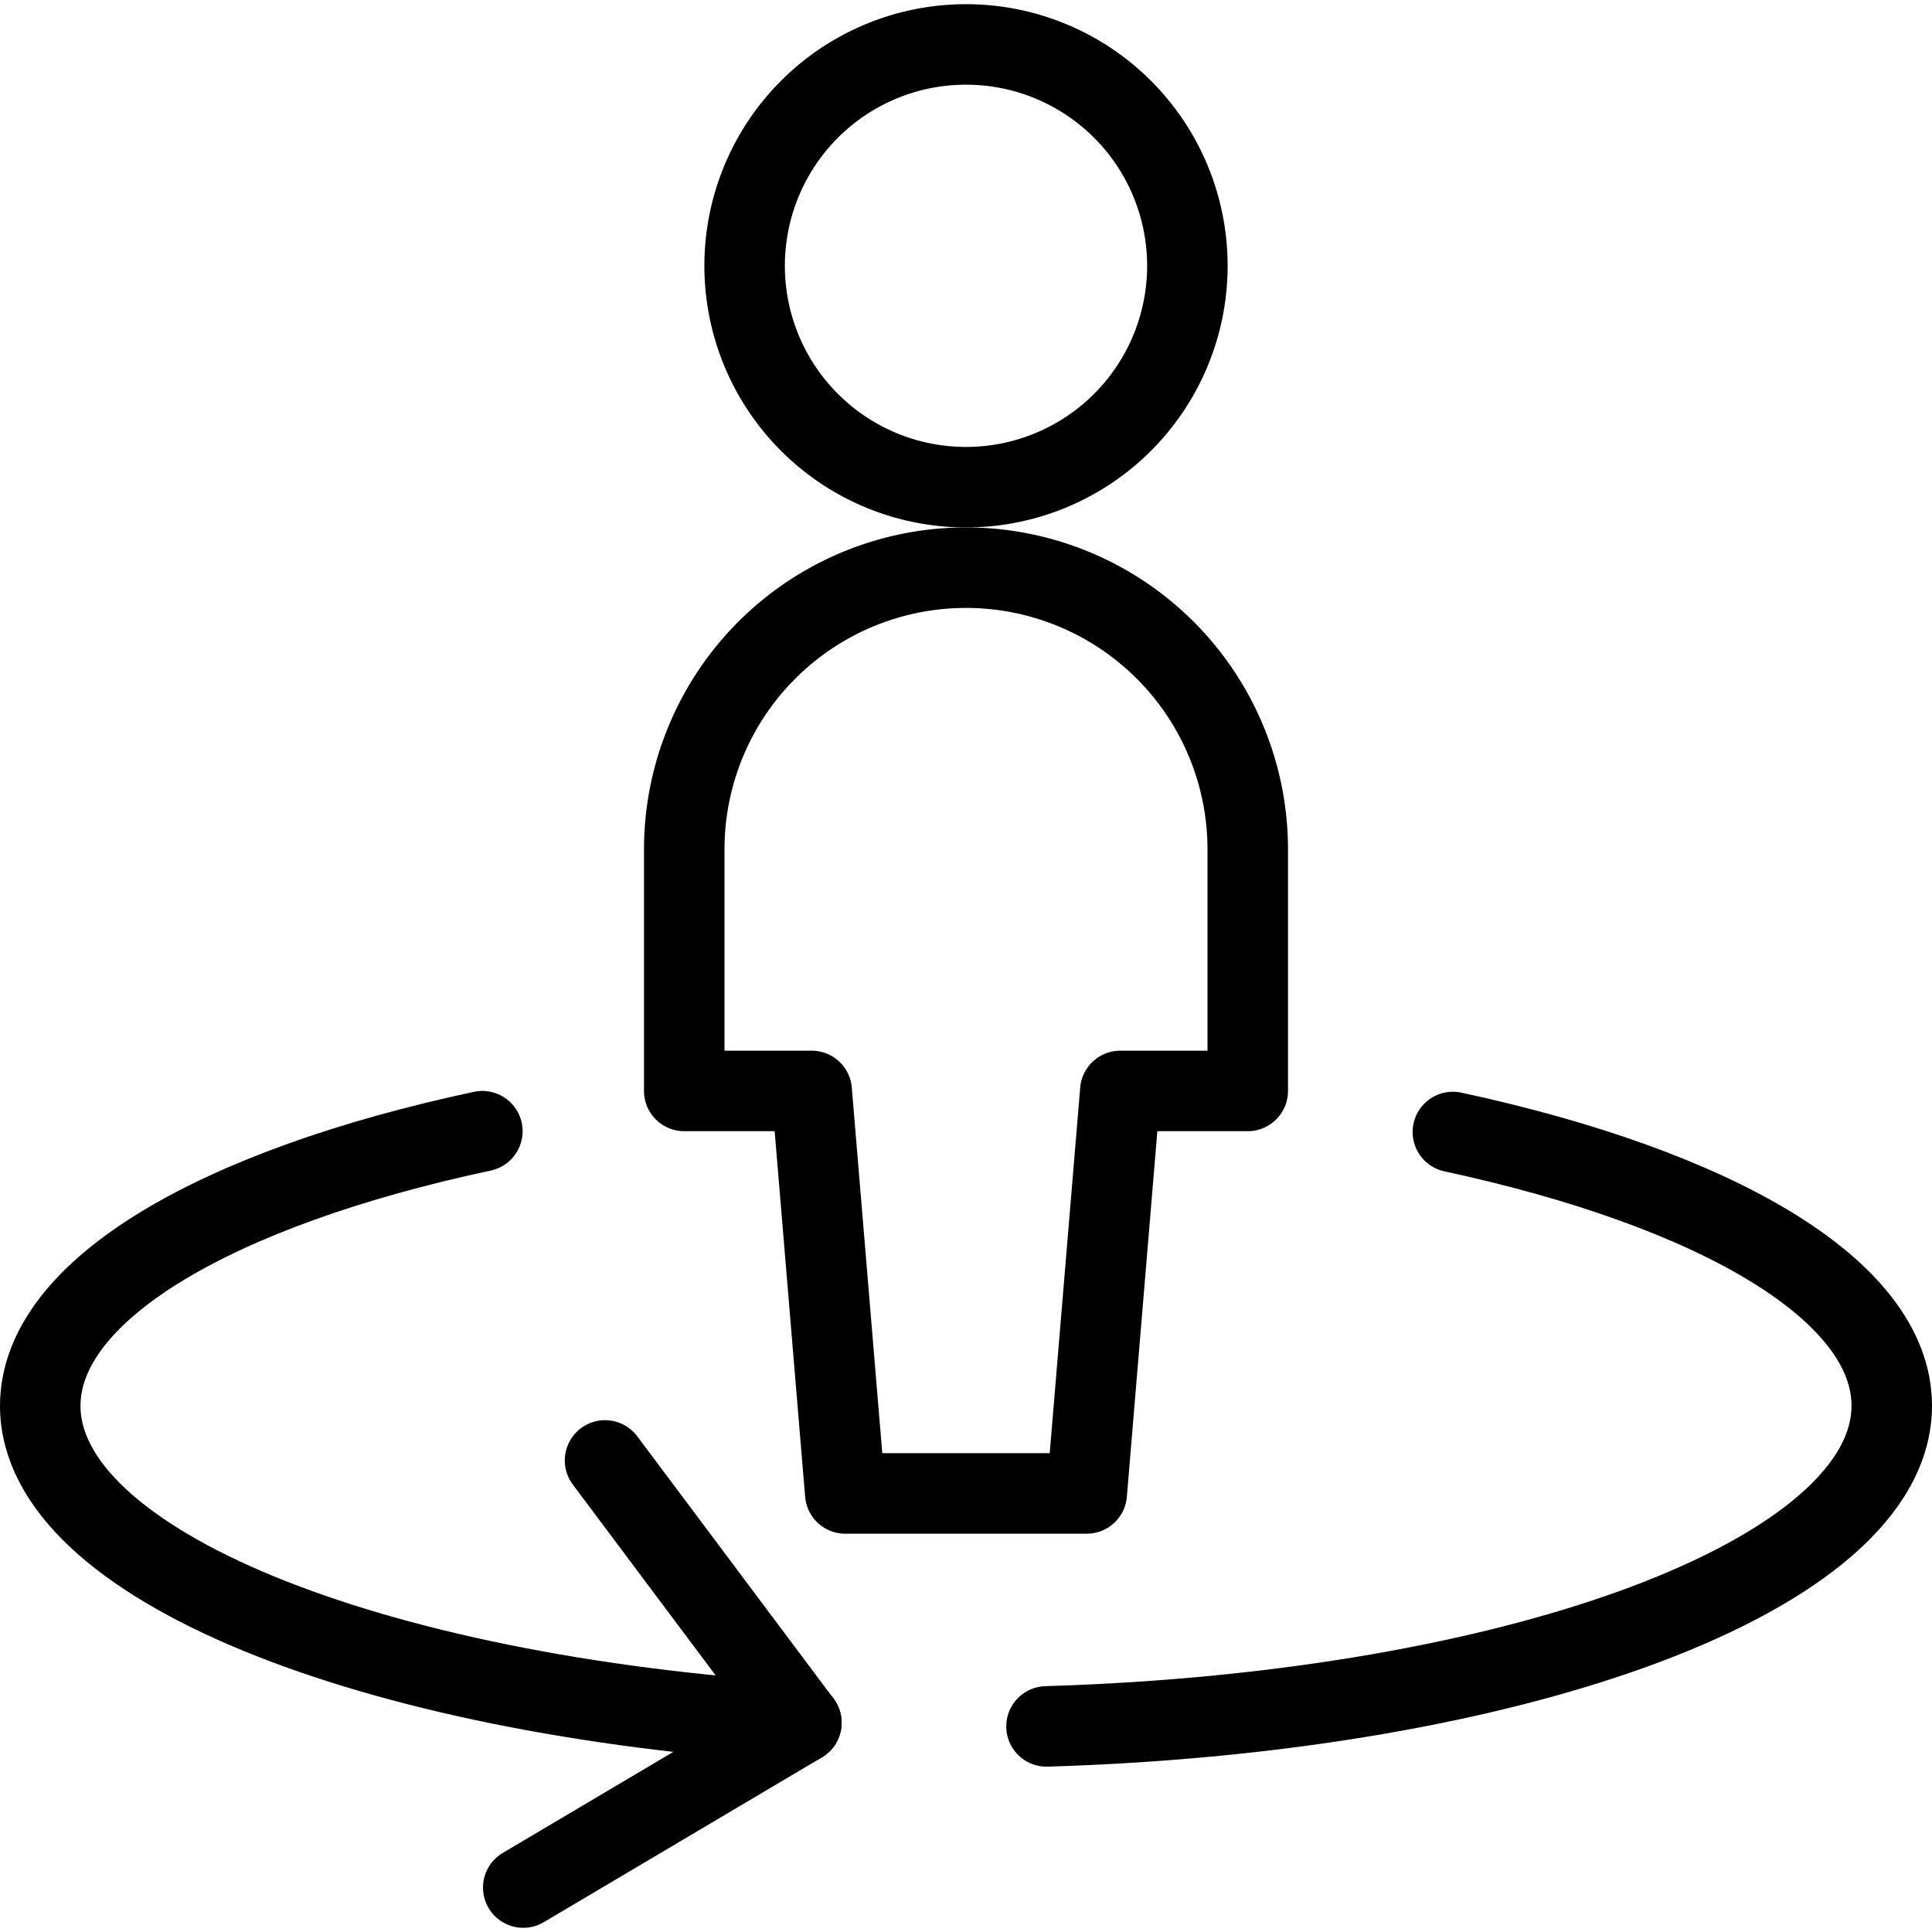
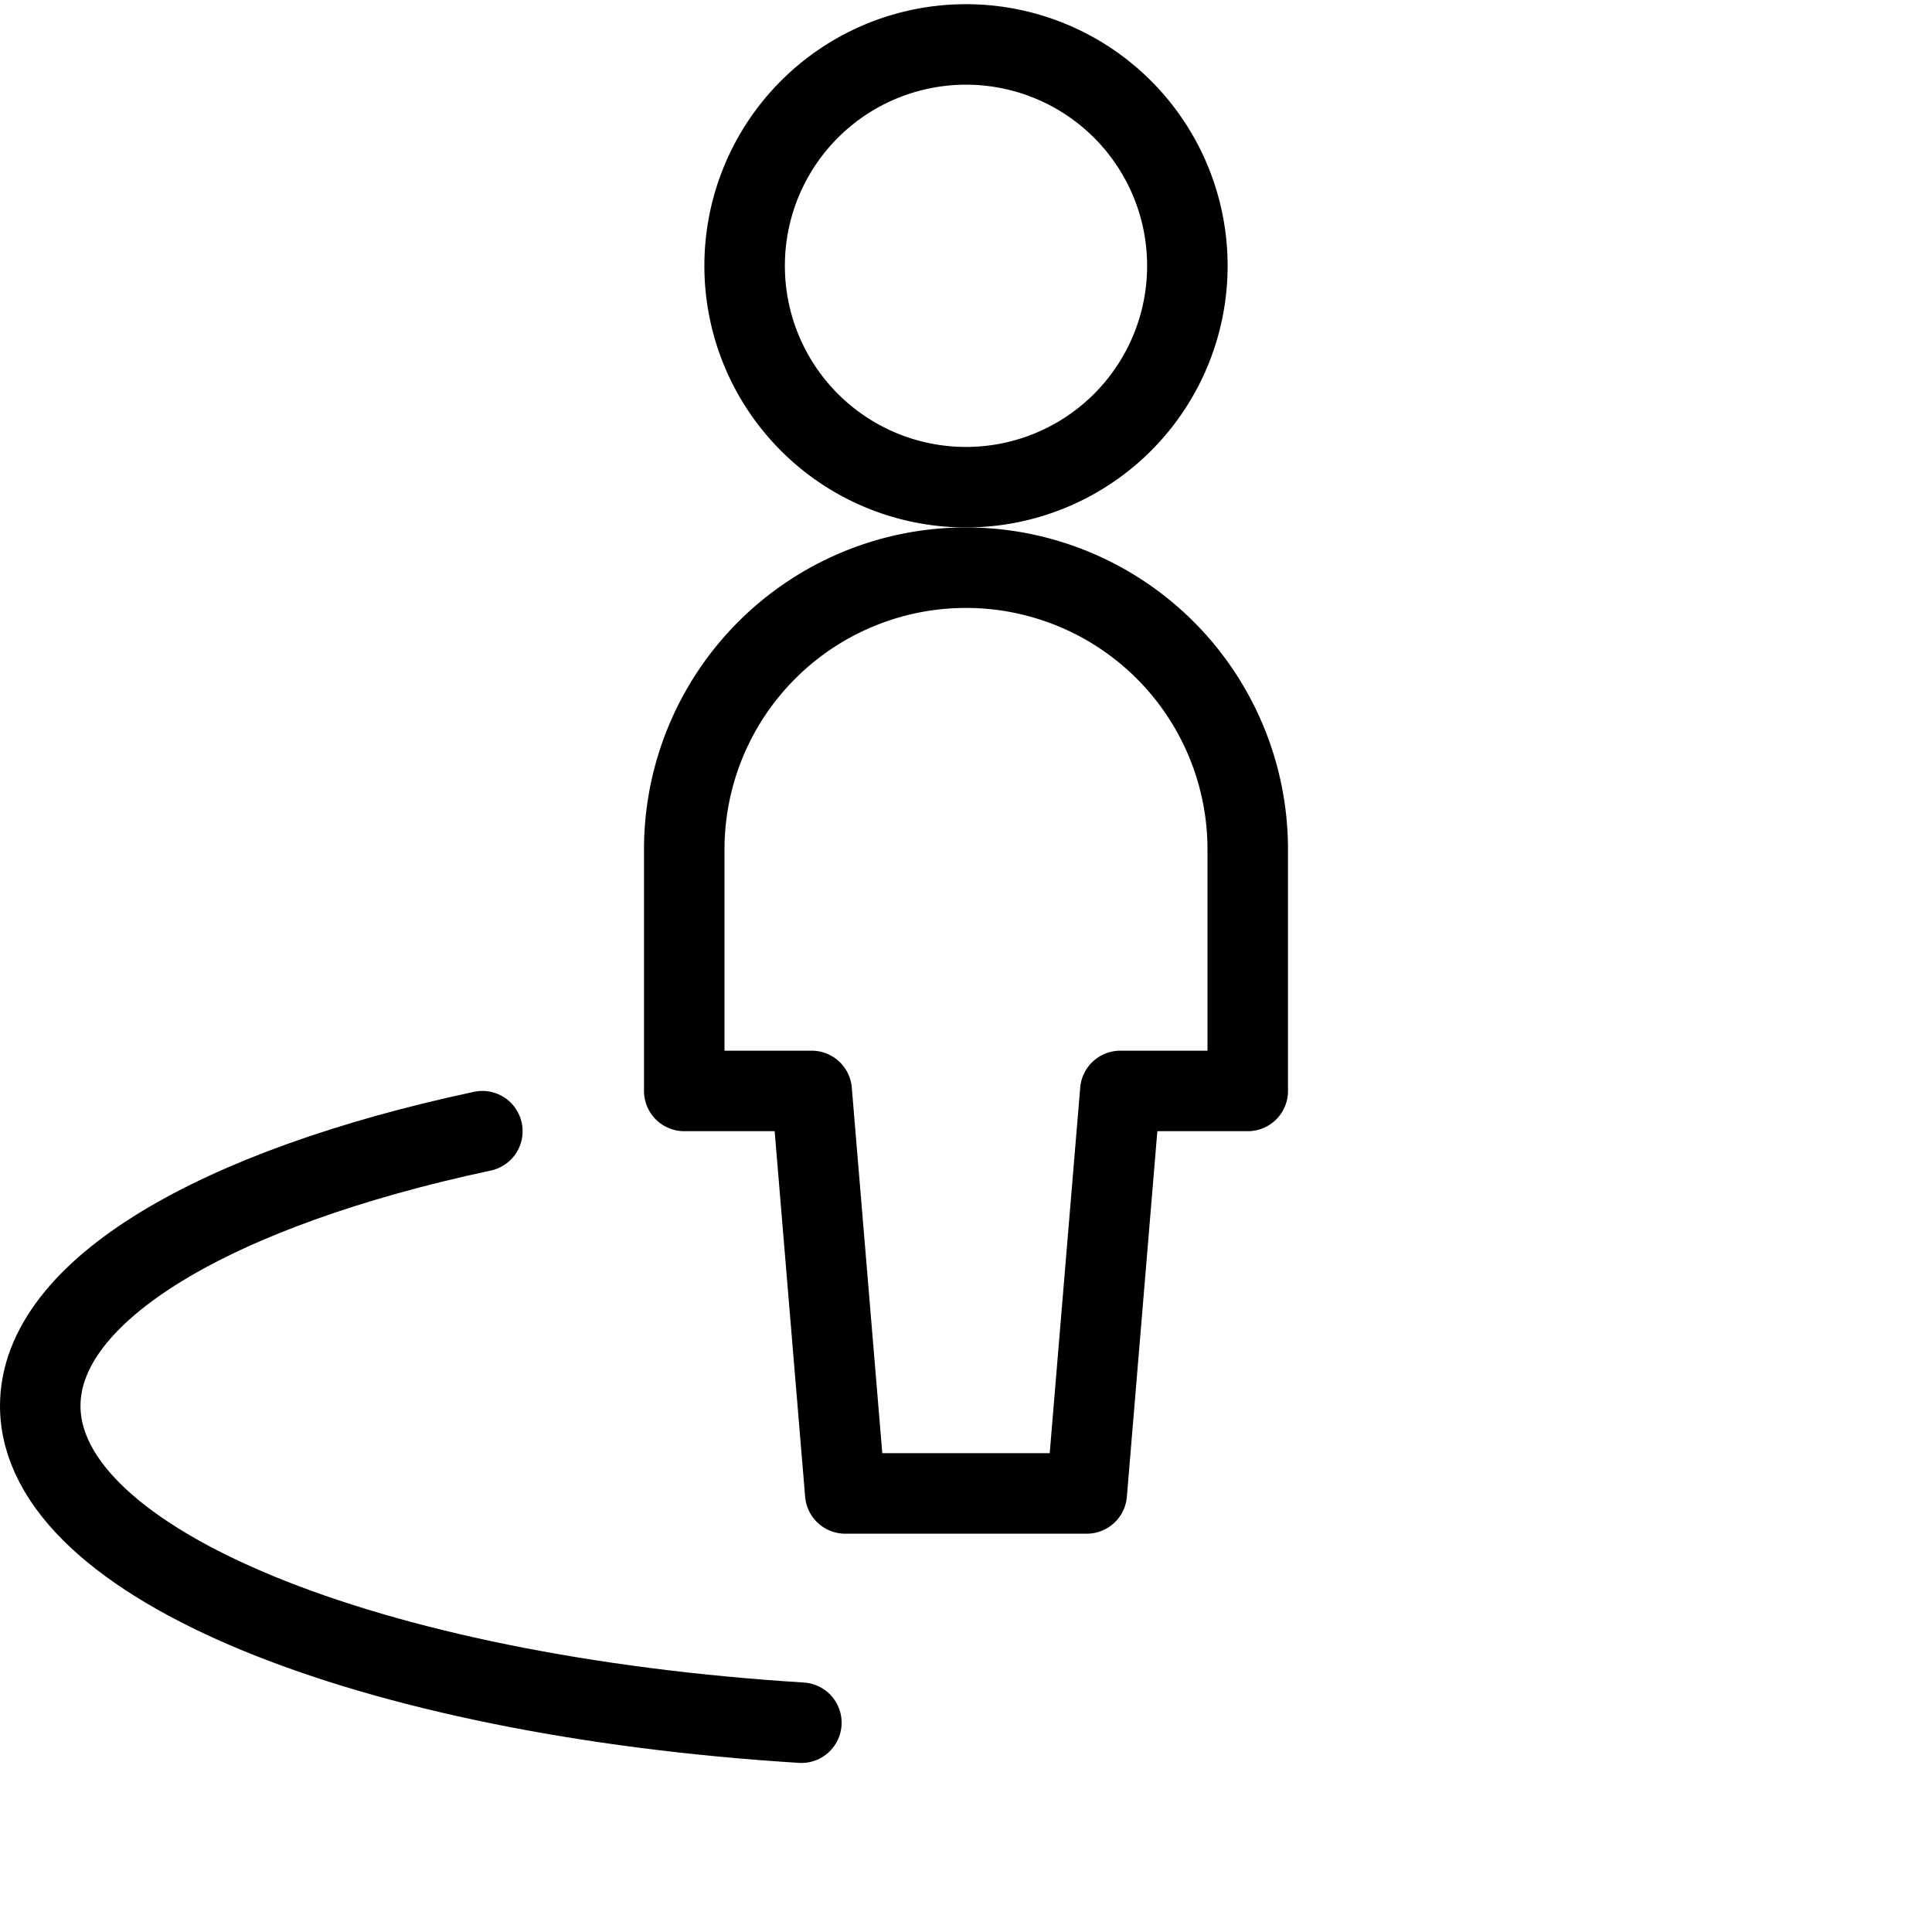
<svg xmlns="http://www.w3.org/2000/svg" viewBox="0 0 24 24">
  <g transform="matrix(1,0,0,1,0,0)">
    <path d="M9.955,21.4C4.58,21.065.5,19.431.5,17.464c0-1.443,2.2-2.709,5.492-3.412" fill="none" stroke="#000000" stroke-linecap="round" stroke-linejoin="round" />
-     <path d="M18.048,14.062c3.272.705,5.452,1.964,5.452,3.4,0,2.092-4.616,3.808-10.5,3.984" fill="none" stroke="#000000" stroke-linecap="round" stroke-linejoin="round" />
-     <path d="M7.516 18.142L9.955 21.401 6.5 23.448" fill="none" stroke="#000000" stroke-linecap="round" stroke-linejoin="round" />
    <path d="M9.250 3.302 A2.750 2.750 0 1 0 14.750 3.302 A2.750 2.750 0 1 0 9.250 3.302 Z" fill="none" stroke="#000000" stroke-linecap="round" stroke-linejoin="round" />
    <path d="M15.5,10.552a3.5,3.5,0,0,0-7,0v3h1.583l.417,5h3l.417-5H15.5Z" fill="none" stroke="#000000" stroke-linecap="round" stroke-linejoin="round" />
  </g>
</svg>